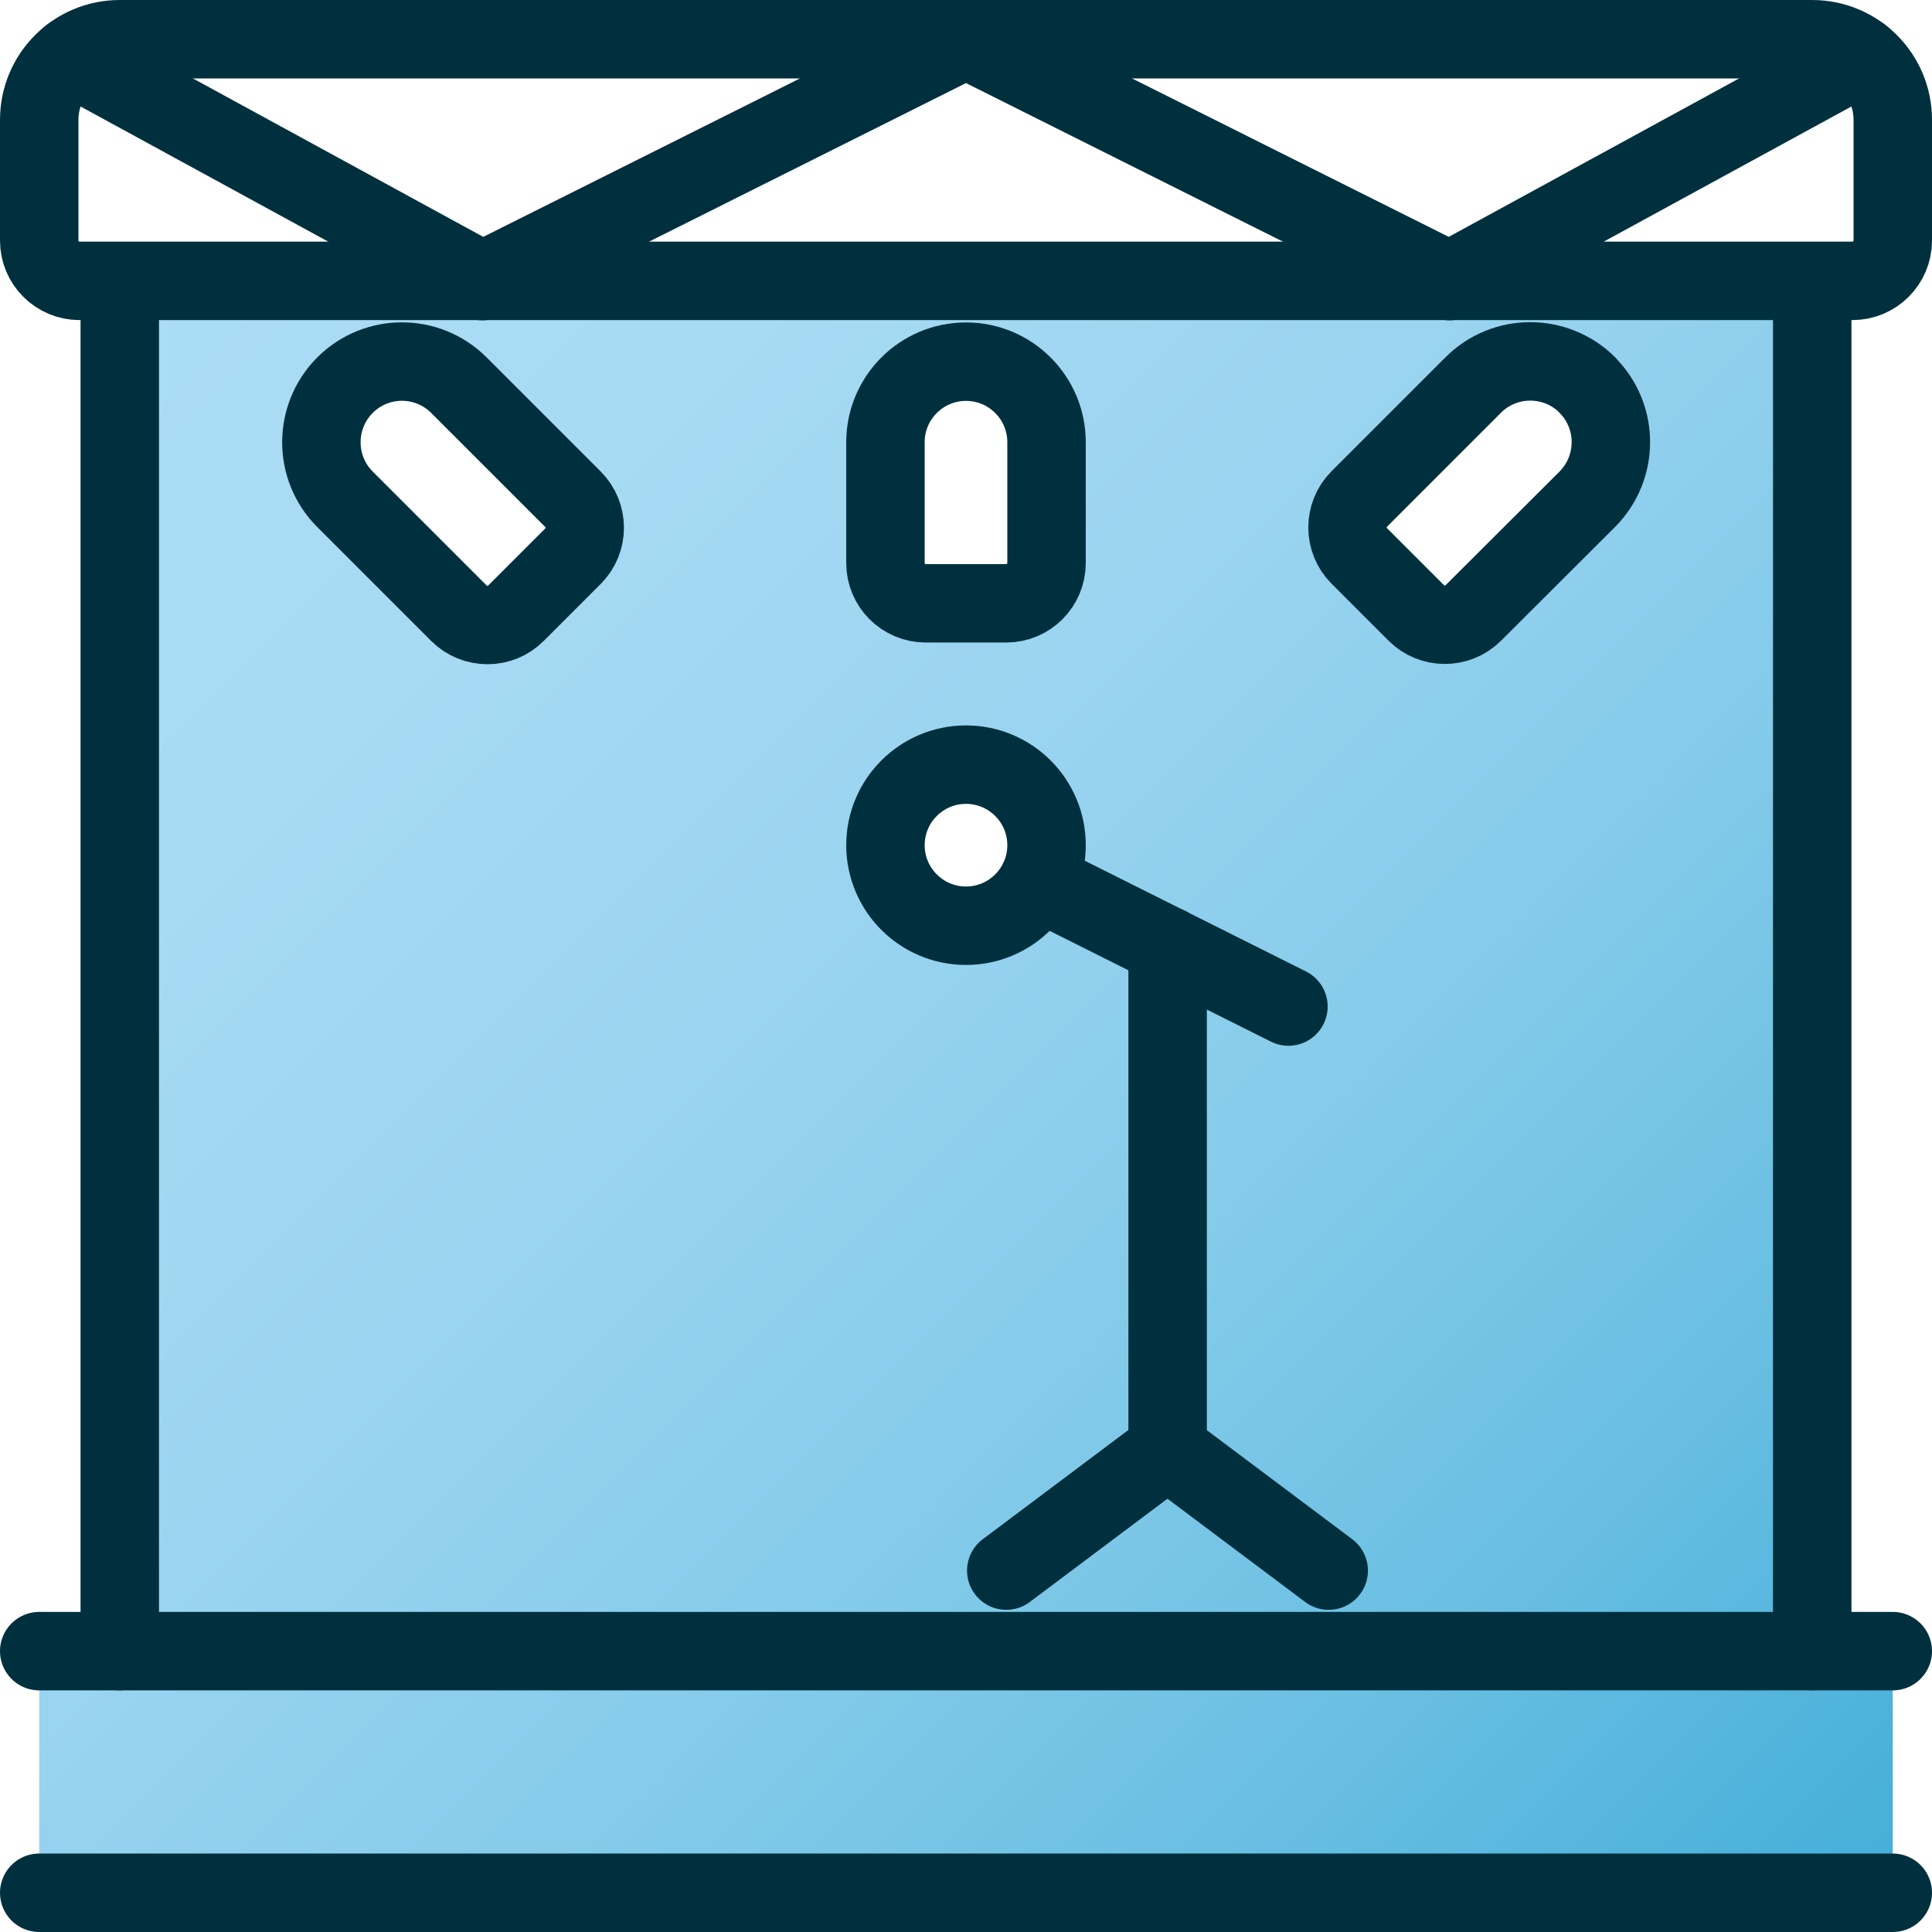
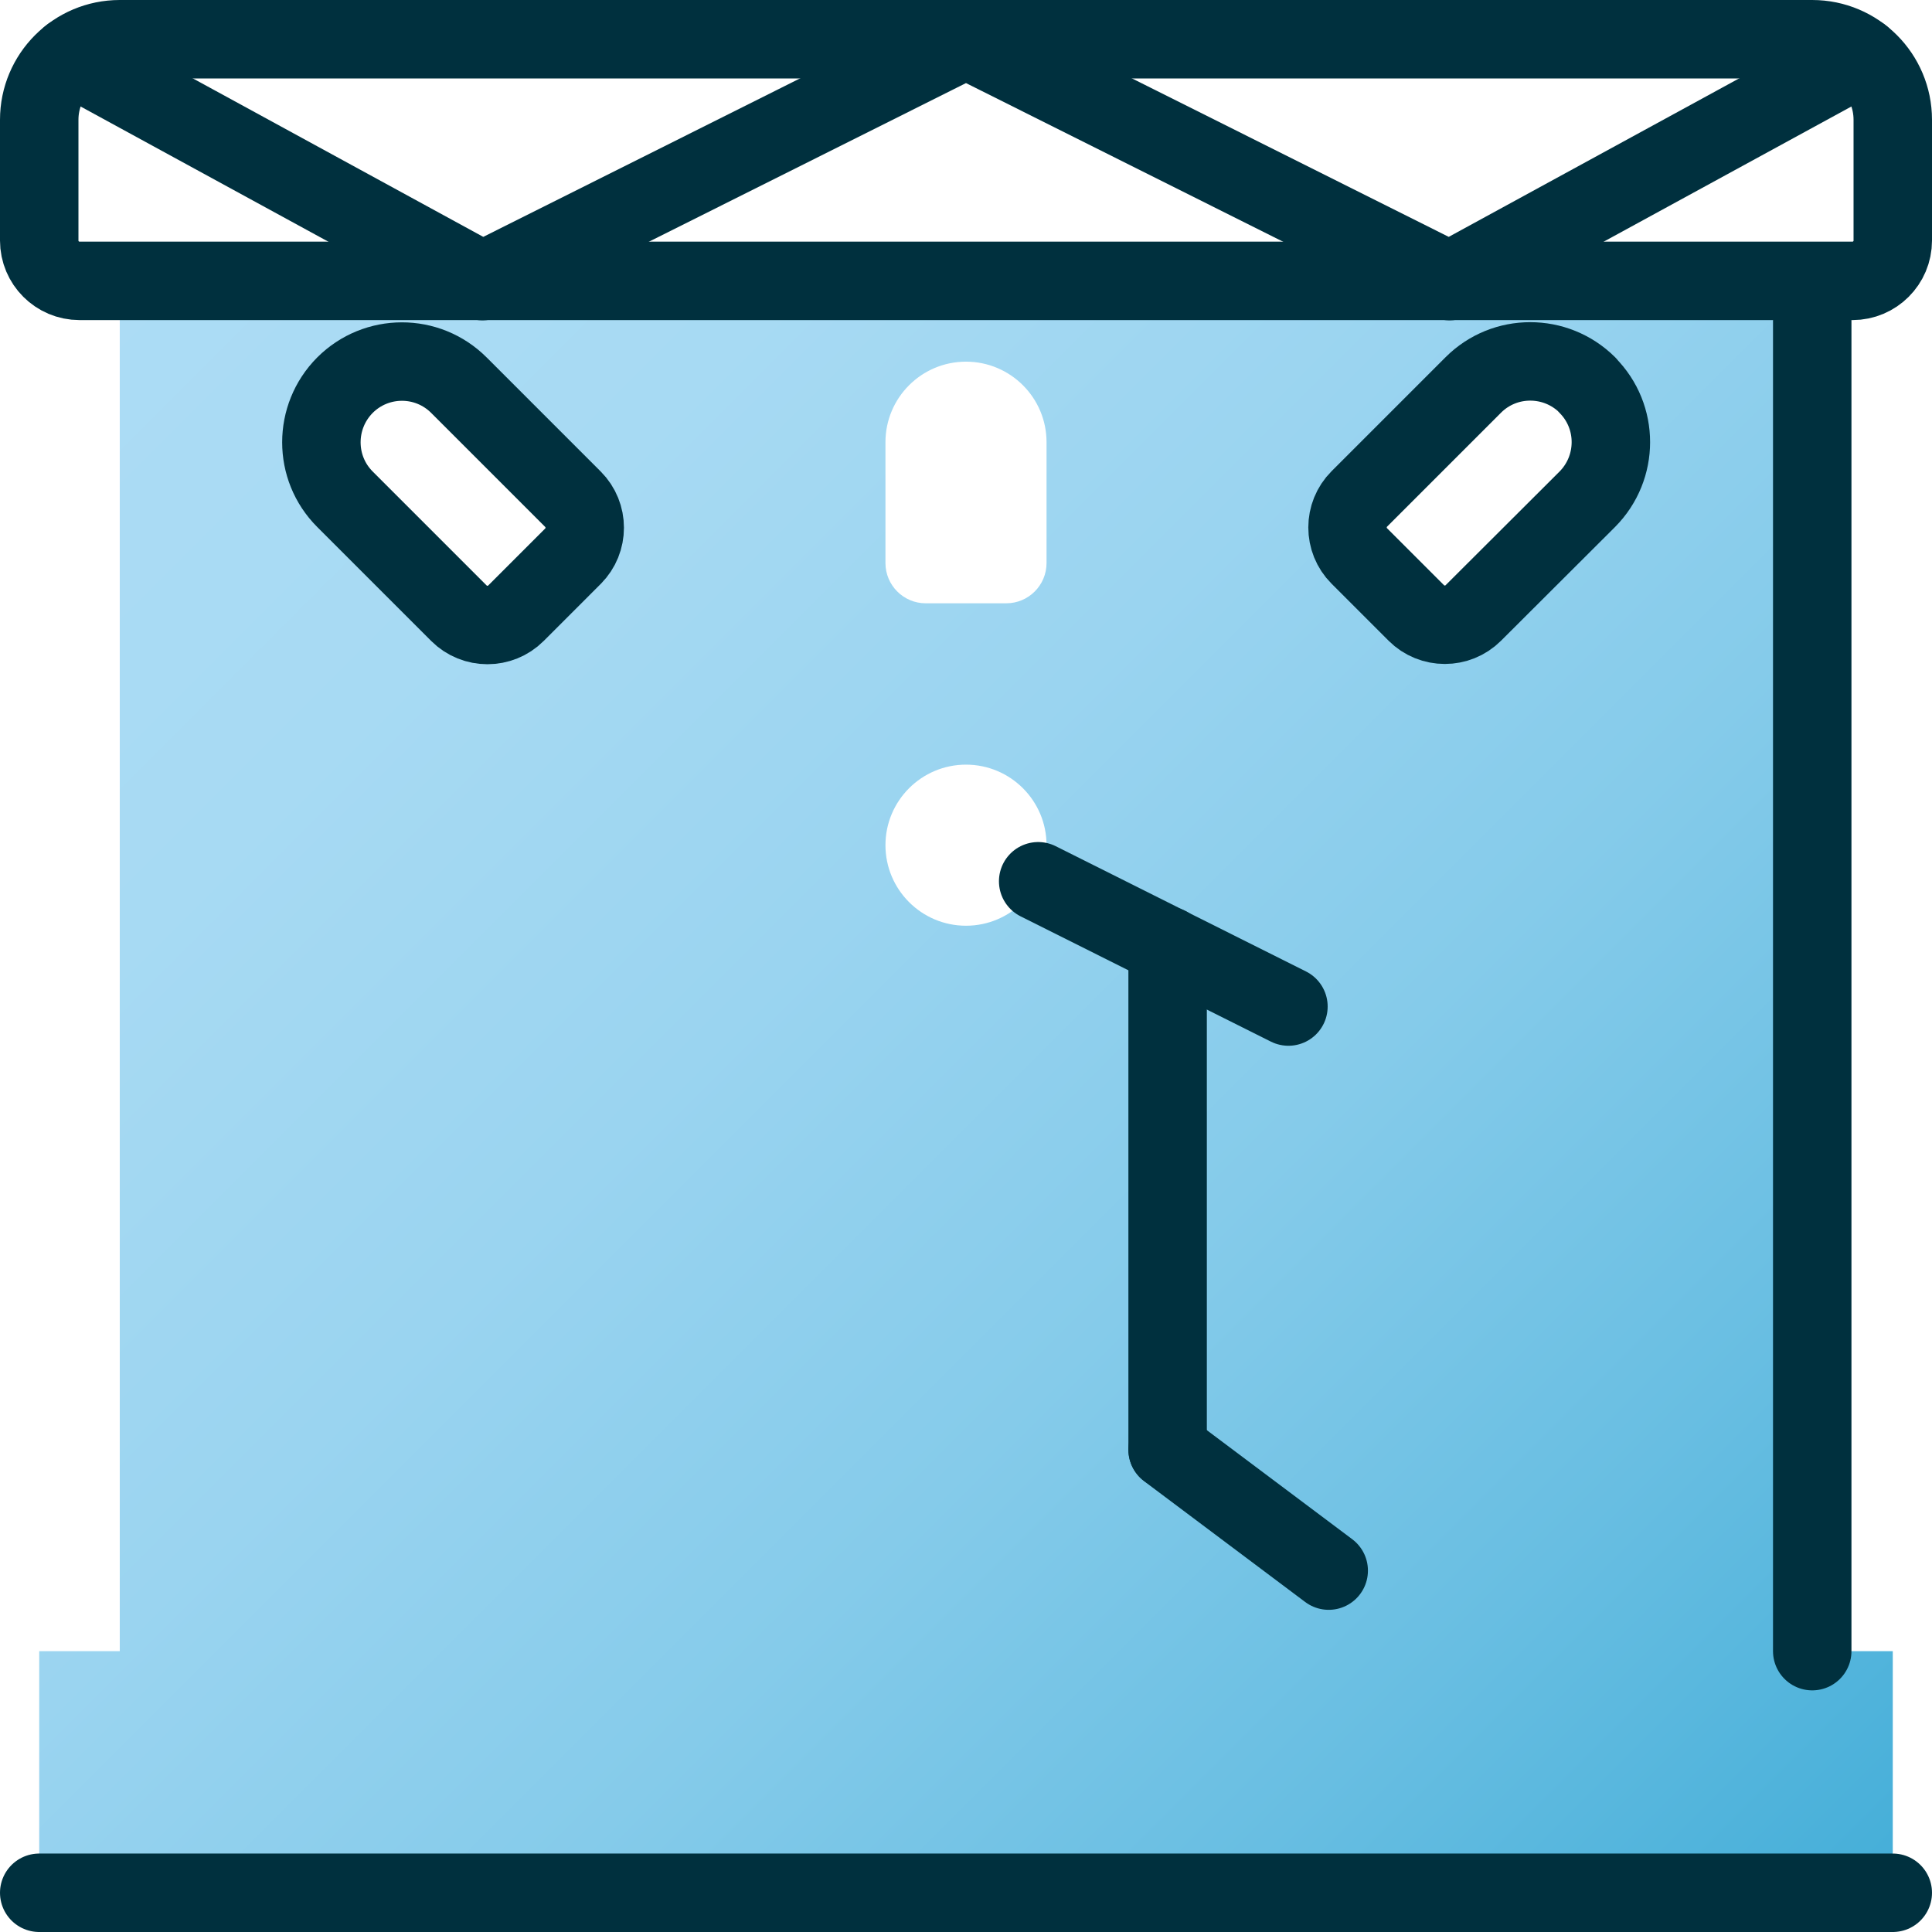
<svg xmlns="http://www.w3.org/2000/svg" id="Layer_1" viewBox="0 0 73.88 73.88">
  <defs>
    <style>
      .cls-1 {
        fill: none;
        stroke: #00303e;
        stroke-linecap: round;
        stroke-linejoin: round;
        stroke-width: 3px;
      }

      .cls-2 {
        fill: url(#linear-gradient);
      }
    </style>
    <linearGradient id="linear-gradient" x1="4.58" y1="10.75" x2="69.3" y2="75.46" gradientUnits="userSpaceOnUse">
      <stop offset="0" stop-color="#acdcf5" />
      <stop offset=".2" stop-color="#a7daf3" />
      <stop offset=".4" stop-color="#9ad4f0" />
      <stop offset=".6" stop-color="#85cbea" />
      <stop offset=".8" stop-color="#68bee2" />
      <stop offset="1" stop-color="#44aed8" />
    </linearGradient>
  </defs>
  <path class="cls-2" d="M69.3,63.14V10.75H4.58v52.39H1.5v9.25h70.88v-9.25h-3.08ZM21.91,21.27l-2.18,2.18c-.6.6-1.58.6-2.18,0l-4.36-4.36c-1.2-1.2-1.2-3.15,0-4.36,1.2-1.2,3.15-1.21,4.36,0,0,0,0,0,0,0l4.36,4.36c.6.6.6,1.58,0,2.18ZM36.94,35.4c-1.7,0-3.08-1.38-3.08-3.08s1.38-3.08,3.08-3.08,3.08,1.38,3.08,3.08-1.38,3.08-3.08,3.08ZM40.02,21.53c0,.85-.69,1.54-1.54,1.54h-3.08c-.85,0-1.54-.69-1.54-1.54v-4.62c0-1.7,1.38-3.08,3.08-3.08s3.08,1.38,3.08,3.08v4.62ZM60.7,19.09l-4.36,4.35c-.6.6-1.58.6-2.18,0l-2.18-2.18c-.6-.6-.6-1.58,0-2.18l4.36-4.36c1.2-1.2,3.15-1.2,4.36,0h0c1.2,1.21,1.2,3.16,0,4.36Z" />
  <g>
    <path class="cls-1" d="M4.58,1.5h64.72c1.7,0,3.08,1.38,3.08,3.08v4.62c0,.85-.69,1.54-1.54,1.54H3.04c-.85,0-1.54-.69-1.54-1.54v-4.62c0-1.7,1.38-3.08,3.08-3.08Z" />
    <path class="cls-1" d="M2.69,2.15l15.76,8.6L36.94,1.5l18.49,9.25,15.76-8.6" />
-     <path class="cls-1" d="M72.38,63.14H1.5" />
    <path class="cls-1" d="M72.38,72.38H1.5" />
-     <path class="cls-1" d="M4.58,10.75v52.39" />
    <path class="cls-1" d="M69.3,12.29v50.85" />
-     <path class="cls-1" d="M36.94,13.83h0c1.7,0,3.08,1.38,3.08,3.08v4.62c0,.85-.69,1.54-1.54,1.54h-3.08c-.85,0-1.54-.69-1.54-1.54v-4.62c0-1.7,1.38-3.08,3.08-3.08Z" />
    <path class="cls-1" d="M60.7,14.73h0c1.2,1.2,1.2,3.15,0,4.36l-4.36,4.35c-.6.6-1.58.6-2.18,0l-2.18-2.18c-.6-.6-.6-1.58,0-2.18l4.36-4.36c1.2-1.2,3.15-1.2,4.36,0h0Z" />
-     <path class="cls-1" d="M21.91,21.27l-2.18,2.18c-.6.6-1.58.6-2.18,0l-4.36-4.36c-1.2-1.2-1.2-3.15,0-4.36h0c1.2-1.2,3.15-1.21,4.36,0,0,0,0,0,0,0l4.36,4.36c.6.6.6,1.58,0,2.18Z" />
+     <path class="cls-1" d="M21.91,21.27l-2.18,2.18c-.6.6-1.58.6-2.18,0l-4.36-4.36c-1.2-1.2-1.2-3.15,0-4.36c1.2-1.2,3.15-1.21,4.36,0,0,0,0,0,0,0l4.36,4.36c.6.6.6,1.58,0,2.18Z" />
    <path class="cls-1" d="M44.65,55.43v-19.26" />
    <path class="cls-1" d="M39.7,33.7l9.57,4.79" />
-     <path class="cls-1" d="M33.86,32.32c0,1.7,1.38,3.08,3.08,3.08s3.08-1.38,3.08-3.08-1.38-3.08-3.08-3.08-3.08,1.38-3.08,3.08" />
-     <path class="cls-1" d="M38.48,60.06l6.16-4.62" />
    <path class="cls-1" d="M50.81,60.06l-6.16-4.62" />
  </g>
</svg>